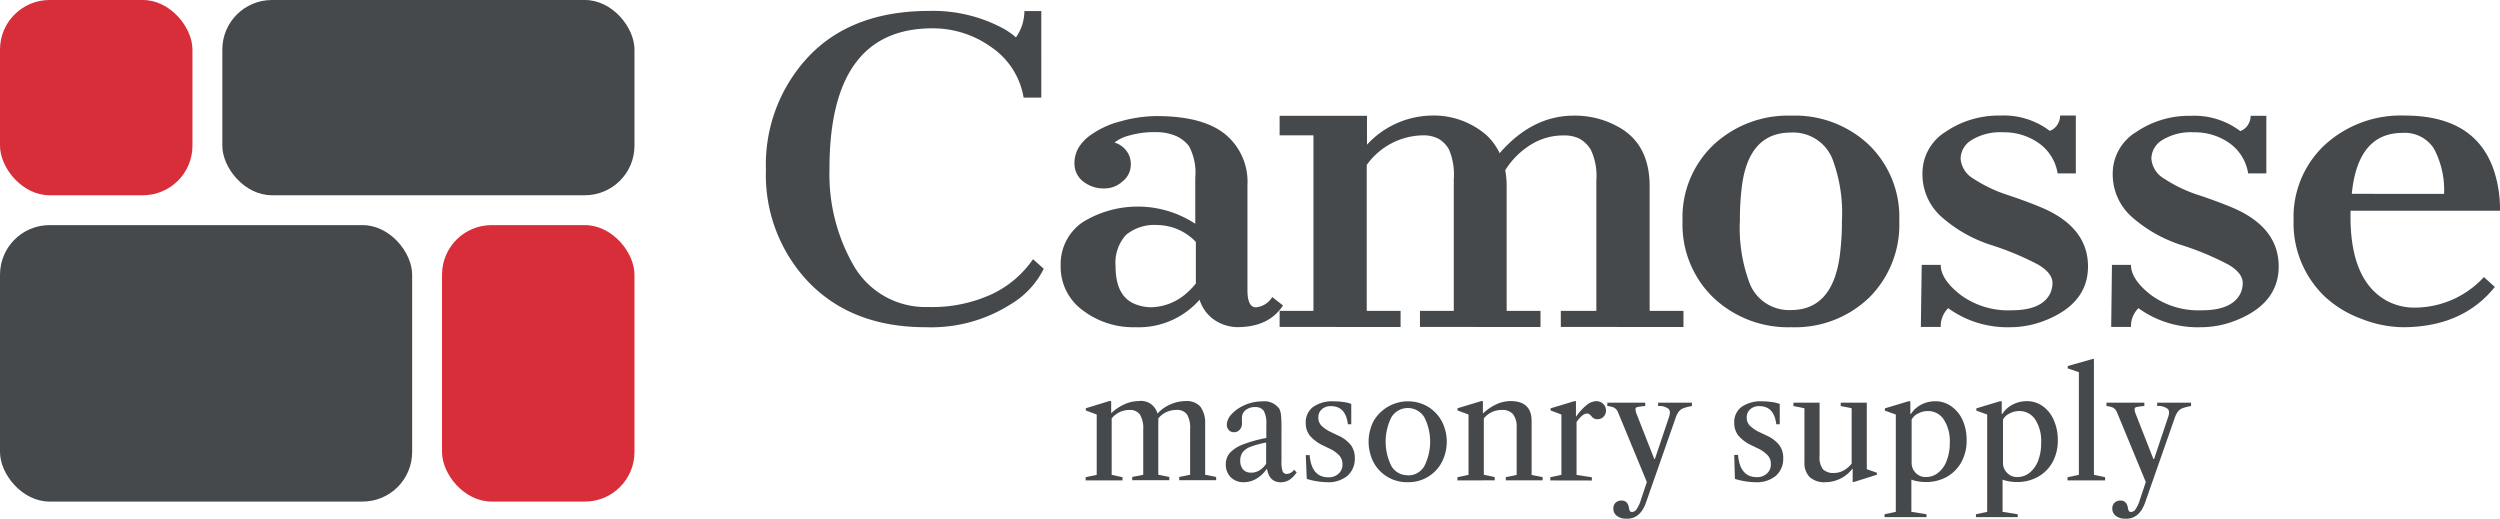
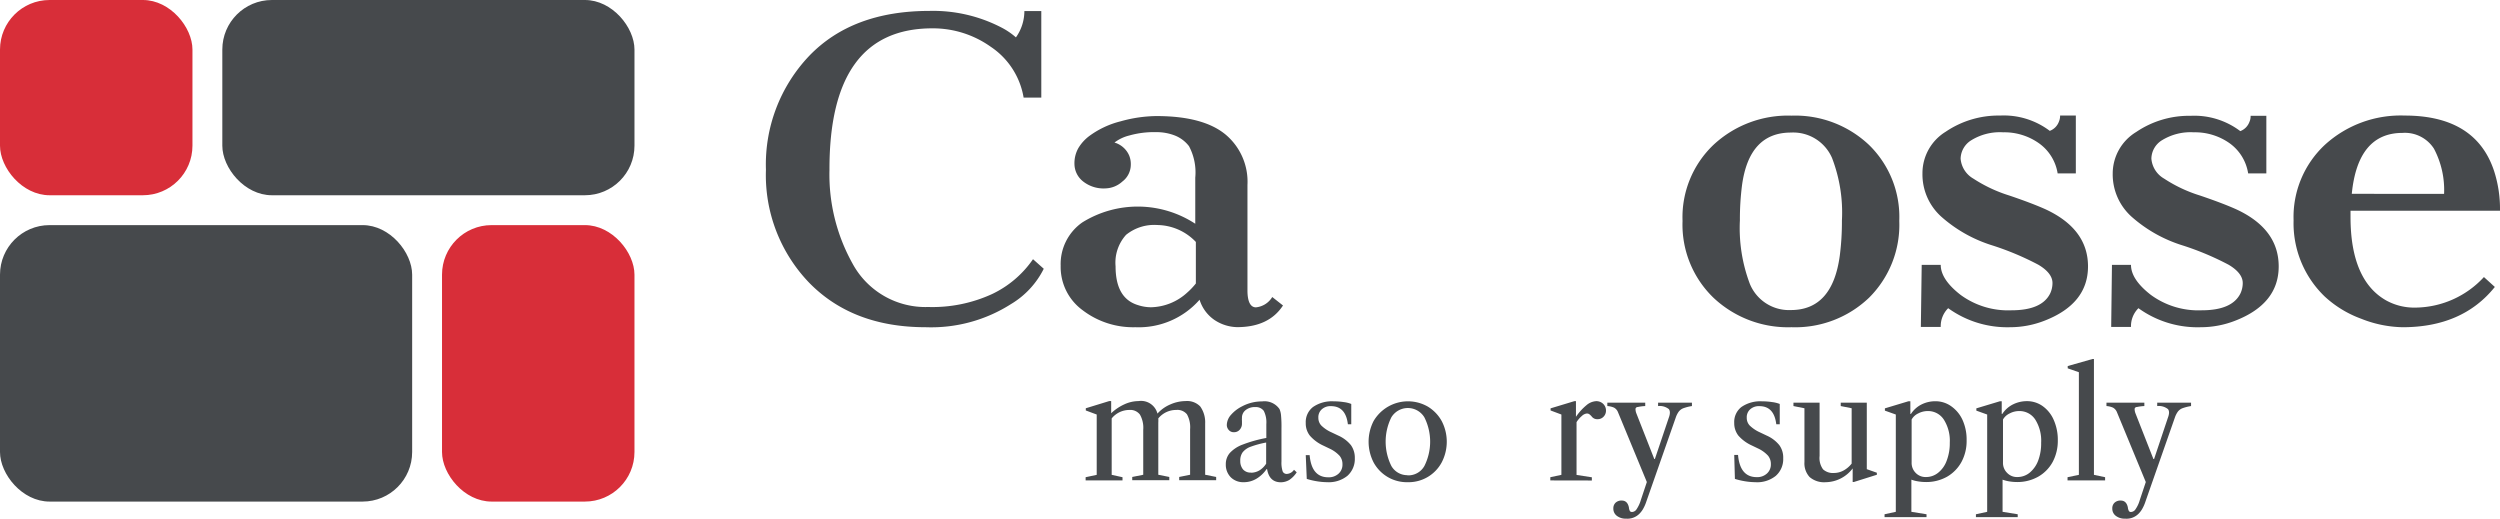
<svg xmlns="http://www.w3.org/2000/svg" viewBox="0 0 295.52 61.31">
  <defs>
    <style>.cls-1{fill:#46494c;}.cls-2{fill:#d82e39;}</style>
  </defs>
  <g id="Layer_2" data-name="Layer 2">
    <g id="Main">
      <path class="cls-1" d="M120.09,4.42a5.4,5.4,0,0,0,1-3.11h2V11.54H121a9,9,0,0,0-3.87-6,11.79,11.79,0,0,0-6.87-2.19Q98,3.32,98.05,20.1a21.58,21.58,0,0,0,2.74,11.08,9.8,9.8,0,0,0,8.93,5.11,16.91,16.91,0,0,0,7.55-1.53,12.25,12.25,0,0,0,4.84-4.12l1.27,1.13a10.08,10.08,0,0,1-3.85,4.16,17.55,17.55,0,0,1-10.11,2.75q-8.62,0-13.76-5.25a18.34,18.34,0,0,1-5.12-13.37A18.62,18.62,0,0,1,95.65,6.61q5.11-5.32,14.21-5.32a17.56,17.56,0,0,1,8.59,2A8.29,8.29,0,0,1,120.09,4.42Z" />
      <path class="cls-1" d="M141.8,35.43a9.56,9.56,0,0,1-7.59,3.25,9.84,9.84,0,0,1-6.22-2,6.33,6.33,0,0,1-2.61-5.27,6,6,0,0,1,2.56-5.12,12.4,12.4,0,0,1,13.35.16V21a6.59,6.59,0,0,0-.74-3.72A3.91,3.91,0,0,0,138.83,16a6,6,0,0,0-2.18-.38,10.73,10.73,0,0,0-3.17.4,4.73,4.73,0,0,0-1.74.83,2.73,2.73,0,0,1,1.74,1.54,2.66,2.66,0,0,1,.19,1.07,2.51,2.51,0,0,1-1,2,3.08,3.08,0,0,1-2,.81,3.89,3.89,0,0,1-2.66-.84,2.65,2.65,0,0,1-1-2,3.64,3.64,0,0,1,.47-1.94,5,5,0,0,1,1.24-1.38,10.54,10.54,0,0,1,3.75-1.77,16.09,16.09,0,0,1,4.23-.62q5.49,0,8.13,2.15a7.27,7.27,0,0,1,2.63,6V34.33c0,1.3.34,2,1,2a2.54,2.54,0,0,0,1.93-1.22l1.27,1c-1.11,1.7-2.91,2.56-5.42,2.56a5,5,0,0,1-2.67-.84A4.51,4.51,0,0,1,141.8,35.43Zm-.44-6.83a6.4,6.4,0,0,0-4.54-2,5.29,5.29,0,0,0-3.71,1.16,4.9,4.9,0,0,0-1.24,3.72c0,2.53.88,4.06,2.66,4.59a5,5,0,0,0,1.53.25,6.52,6.52,0,0,0,4.25-1.71,8.36,8.36,0,0,0,1.05-1.1Z" />
-       <path class="cls-1" d="M168.15,16a8.31,8.31,0,0,0-6.59,3.5V36.75h4v1.9H151.26v-1.9h4V16h-4V13.69h10.33V17.1a10.61,10.61,0,0,1,7.55-3.44A9.5,9.5,0,0,1,175.74,16a7,7,0,0,1,1.53,2.11q3.85-4.44,8.77-4.44a10.44,10.44,0,0,1,5.78,1.64Q195,17.4,195,22V36.75h4v1.9H184.5v-1.9h4.2V21.32a7.17,7.17,0,0,0-.64-3.59,3.6,3.6,0,0,0-1.38-1.35,4,4,0,0,0-1.84-.37,7.25,7.25,0,0,0-3.91,1.11,9.37,9.37,0,0,0-3,3,10.19,10.19,0,0,1,.17,1.82V36.75h4v1.9H167.85v-1.9h4V21.16a7.53,7.53,0,0,0-.56-3.47A3.31,3.31,0,0,0,170,16.38,3.89,3.89,0,0,0,168.15,16Z" />
      <path class="cls-1" d="M198.89,26.12a11.81,11.81,0,0,1,3.66-9,12.9,12.9,0,0,1,9.21-3.45,12.72,12.72,0,0,1,9.15,3.44,11.88,11.88,0,0,1,3.6,9,12.15,12.15,0,0,1-3.57,9.08,12.62,12.62,0,0,1-9.17,3.49,12.84,12.84,0,0,1-9.23-3.49A12,12,0,0,1,198.89,26.12ZM211.7,36.65q4.92,0,5.78-6.45a31.34,31.34,0,0,0,.25-4.12,18,18,0,0,0-1.17-7.41,5,5,0,0,0-4.86-3q-4.94,0-5.78,6.24a31.18,31.18,0,0,0-.25,4.13,18.62,18.62,0,0,0,1.17,7.5A5,5,0,0,0,211.7,36.65Z" />
      <path class="cls-1" d="M230.29,36.43a3,3,0,0,0-.88,2.22h-2.35l.1-7.34h2.25c0,1.15.78,2.33,2.35,3.55a9.5,9.5,0,0,0,6,1.82q3.61,0,4.59-2a2.89,2.89,0,0,0,.27-1.22c0-.78-.56-1.51-1.68-2.17a33.28,33.28,0,0,0-5.49-2.3,16.38,16.38,0,0,1-6-3.4,6.72,6.72,0,0,1-2.2-5.08A5.75,5.75,0,0,1,230,15.57a11.12,11.12,0,0,1,6.43-1.91,9,9,0,0,1,5.87,1.81,1.84,1.84,0,0,0,1.08-1.09,1.74,1.74,0,0,0,.14-.72h1.86V20.5h-2.15A5.41,5.41,0,0,0,241,16.92a7.07,7.07,0,0,0-4.21-1.28,6.43,6.43,0,0,0-3.72.91,2.63,2.63,0,0,0-1.31,2.2,3,3,0,0,0,1.5,2.36,17,17,0,0,0,4.25,2c1.83.62,3.27,1.17,4.31,1.64q5,2.33,5,6.74t-5.12,6.41a11.19,11.19,0,0,1-4.08.78A11.93,11.93,0,0,1,230.29,36.43Z" />
      <path class="cls-1" d="M252.78,36.43a3,3,0,0,0-.88,2.22h-2.34l.09-7.34h2.25c0,1.15.78,2.33,2.35,3.55a9.5,9.5,0,0,0,6,1.82q3.61,0,4.59-2a2.89,2.89,0,0,0,.27-1.22c0-.78-.56-1.51-1.68-2.17a33.28,33.28,0,0,0-5.49-2.3,16.38,16.38,0,0,1-6-3.4,6.72,6.72,0,0,1-2.2-5.08,5.75,5.75,0,0,1,2.78-4.91,11.12,11.12,0,0,1,6.43-1.91,9,9,0,0,1,5.87,1.81,1.84,1.84,0,0,0,1.08-1.09,1.6,1.6,0,0,0,.14-.72h1.86V20.5h-2.15a5.41,5.41,0,0,0-2.21-3.58,7.07,7.07,0,0,0-4.21-1.28,6.43,6.43,0,0,0-3.72.91,2.61,2.61,0,0,0-1.3,2.2,3,3,0,0,0,1.5,2.36,16.69,16.69,0,0,0,4.24,2c1.83.62,3.27,1.17,4.31,1.64,3.34,1.55,5,3.8,5,6.74s-1.71,5.08-5.12,6.41a11.15,11.15,0,0,1-4.08.78A11.93,11.93,0,0,1,252.78,36.43Z" />
      <path class="cls-1" d="M294.91,33.92q-3.82,4.76-10.91,4.76a13.81,13.81,0,0,1-4.88-1,12.84,12.84,0,0,1-4.32-2.63,12,12,0,0,1-3.68-9,11.66,11.66,0,0,1,3.71-8.94,13.28,13.28,0,0,1,9.42-3.45q8.4,0,10.57,6.55a14.64,14.64,0,0,1,.7,4.7H277.85v.74c0,5,1.43,8.33,4.28,9.9a6.89,6.89,0,0,0,3.44.81,11.14,11.14,0,0,0,8.05-3.61Zm-6-11a10.43,10.43,0,0,0-1.2-5.35A4.08,4.08,0,0,0,284,15.71q-5.29,0-6,7.2Z" />
      <path class="cls-1" d="M128.33,56.79v-.38l1.31-.28V49l-1.29-.48v-.26l2.77-.85h.23v1.44a5.57,5.57,0,0,1,1.57-1.06,4.09,4.09,0,0,1,1.67-.38,2,2,0,0,1,2.23,1.48,4.31,4.31,0,0,1,1.56-1.1,4.52,4.52,0,0,1,1.78-.38,2.15,2.15,0,0,1,1.72.64,3.22,3.22,0,0,1,.58,2v6.07l1.3.26v.38h-4.37v-.38l1.29-.26V50.74a3.13,3.13,0,0,0-.37-1.76,1.44,1.44,0,0,0-1.26-.52,2.71,2.71,0,0,0-2.13,1,4.12,4.12,0,0,1,0,.51v6.15l1.3.26v.38h-4.38v-.38l1.3-.26V50.8a3.14,3.14,0,0,0-.39-1.79,1.42,1.42,0,0,0-1.25-.55,2.69,2.69,0,0,0-2.09,1v6.67l1.28.28v.38Z" />
      <path class="cls-1" d="M147,57a2.07,2.07,0,0,1-1.52-.59,2.11,2.11,0,0,1-.58-1.53,2,2,0,0,1,.47-1.33,3.92,3.92,0,0,1,1.53-1,15.73,15.73,0,0,1,2.79-.78V50.13a3,3,0,0,0-.3-1.56,1.16,1.16,0,0,0-1-.45,1.72,1.72,0,0,0-1.15.36,1.13,1.13,0,0,0-.43.94,1.83,1.83,0,0,0,0,.33c0,.11,0,.21,0,.31a1.05,1.05,0,0,1-.27.74.87.87,0,0,1-.67.29.76.76,0,0,1-.61-.25.88.88,0,0,1-.24-.64,1.87,1.87,0,0,1,.5-1.17,4.31,4.31,0,0,1,1.31-1,5,5,0,0,1,2.36-.58,2.15,2.15,0,0,1,2.06.91,2.42,2.42,0,0,1,.18.76,13.85,13.85,0,0,1,.05,1.52v3.92a3.29,3.29,0,0,0,.14,1.16.51.51,0,0,0,.51.3,1.08,1.08,0,0,0,.83-.49l.32.3a3.13,3.13,0,0,1-.87.9,2,2,0,0,1-1,.28c-.91,0-1.46-.52-1.63-1.56h-.06a3.83,3.83,0,0,1-1.2,1.14A2.9,2.9,0,0,1,147,57Zm.88-1.12a2,2,0,0,0,1-.28,2.48,2.48,0,0,0,.79-.79V52.31a11.3,11.3,0,0,0-1.84.5,2.11,2.11,0,0,0-.95.67,1.66,1.66,0,0,0-.27,1,1.53,1.53,0,0,0,.32,1A1.17,1.17,0,0,0,147.92,55.86Z" />
      <path class="cls-1" d="M156.9,57a8.12,8.12,0,0,1-1.24-.11,8.76,8.76,0,0,1-1.19-.28l-.12-2.81h.46c.15,1.74.88,2.62,2.2,2.62a1.7,1.7,0,0,0,1.22-.43,1.42,1.42,0,0,0,.46-1.11,1.52,1.52,0,0,0-.34-1,3.78,3.78,0,0,0-1.18-.85l-.73-.35a4.7,4.7,0,0,1-1.6-1.18,2.33,2.33,0,0,1-.49-1.5,2.25,2.25,0,0,1,.86-1.89,3.92,3.92,0,0,1,2.44-.67,7.75,7.75,0,0,1,1.19.09,3.48,3.48,0,0,1,.89.22v2.4h-.4c-.17-1.42-.83-2.14-2-2.14a1.52,1.52,0,0,0-1.08.37,1.25,1.25,0,0,0-.41,1,1.31,1.31,0,0,0,.36.93,4.11,4.11,0,0,0,1.2.8l.8.38a4,4,0,0,1,1.49,1.13,2.55,2.55,0,0,1,.46,1.55,2.66,2.66,0,0,1-.88,2.08A3.51,3.51,0,0,1,156.9,57Z" />
      <path class="cls-1" d="M166.37,57a4.47,4.47,0,0,1-4-2.34,5.36,5.36,0,0,1,0-4.89,4.71,4.71,0,0,1,6.42-1.7,4.59,4.59,0,0,1,1.63,1.7,5.28,5.28,0,0,1,0,4.89,4.44,4.44,0,0,1-4,2.34Zm0-.81a2.18,2.18,0,0,0,2-1.1,6.4,6.4,0,0,0,0-5.76,2.28,2.28,0,0,0-3.9,0,6.46,6.46,0,0,0,0,5.75A2.16,2.16,0,0,0,166.35,56.17Z" />
-       <path class="cls-1" d="M172.28,56.79v-.38l1.31-.28V49l-1.3-.48v-.26l2.81-.85h.19v1.47a6,6,0,0,1,1.57-1.08,4,4,0,0,1,1.69-.39c1.67,0,2.5.79,2.5,2.36v6.37l1.3.26v.38H178v-.38l1.28-.26V50.53a2.42,2.42,0,0,0-.42-1.56,1.66,1.66,0,0,0-1.36-.51,2.69,2.69,0,0,0-2.1,1v6.66l1.29.28v.38Z" />
      <path class="cls-1" d="M183.26,56.79v-.38l1.31-.28V49l-1.28-.48v-.25l2.81-.85h.19v1.85a6.54,6.54,0,0,1,1.24-1.37,1.93,1.93,0,0,1,1.16-.48,1.17,1.17,0,0,1,.82.32,1.09,1.09,0,0,1,.33.8,1,1,0,0,1-.29.72.94.94,0,0,1-.72.29.79.79,0,0,1-.68-.32,1.76,1.76,0,0,0-.3-.28.53.53,0,0,0-.28-.07,1,1,0,0,0-.57.28,3.19,3.19,0,0,0-.64.74v6.24l1.81.28v.38Z" />
      <path class="cls-1" d="M192.22,61.31a1.71,1.71,0,0,1-1.09-.33,1.05,1.05,0,0,1-.42-.87.9.9,0,0,1,.27-.69,1,1,0,0,1,.73-.25q.67,0,.84.81a1.13,1.13,0,0,0,.12.44.33.33,0,0,0,.26.1.67.67,0,0,0,.53-.33,3.93,3.93,0,0,0,.5-1.08l.71-2.13-3.43-8.3a1.05,1.05,0,0,0-.44-.49A2.29,2.29,0,0,0,190,48V47.6h4.48V48a4.93,4.93,0,0,0-.87.11c-.18,0-.27.12-.28.23a1.42,1.42,0,0,0,.1.52l2.12,5.4h.07l1.65-4.9c.17-.46.16-.79,0-1A1.73,1.73,0,0,0,196,48V47.6H200V48a5.4,5.4,0,0,0-1,.25,1.26,1.26,0,0,0-.56.41,2.67,2.67,0,0,0-.36.72l-3.46,9.88a4.64,4.64,0,0,1-.4.91,2.66,2.66,0,0,1-.45.58A2,2,0,0,1,192.22,61.31Z" />
      <path class="cls-1" d="M207.51,57a8.12,8.12,0,0,1-1.24-.11,8.76,8.76,0,0,1-1.19-.28L205,53.78h.45c.15,1.74.89,2.62,2.2,2.62a1.68,1.68,0,0,0,1.22-.43,1.42,1.42,0,0,0,.46-1.11,1.52,1.52,0,0,0-.34-1,3.78,3.78,0,0,0-1.18-.85l-.73-.35a4.7,4.7,0,0,1-1.6-1.18A2.38,2.38,0,0,1,205,50a2.24,2.24,0,0,1,.85-1.89,3.92,3.92,0,0,1,2.44-.67,7.66,7.66,0,0,1,1.19.09,3.69,3.69,0,0,1,.9.22v2.4h-.41c-.17-1.42-.83-2.14-2-2.14a1.52,1.52,0,0,0-1.08.37,1.25,1.25,0,0,0-.41,1,1.31,1.31,0,0,0,.36.93,4.25,4.25,0,0,0,1.2.8l.8.38a4,4,0,0,1,1.49,1.13,2.48,2.48,0,0,1,.46,1.55,2.63,2.63,0,0,1-.88,2.08A3.49,3.49,0,0,1,207.51,57Z" />
      <path class="cls-1" d="M215.82,57a2.62,2.62,0,0,1-1.91-.61,2.39,2.39,0,0,1-.61-1.77V48.26L212,48V47.6h3.09v6.3a2.27,2.27,0,0,0,.41,1.58,1.73,1.73,0,0,0,1.29.43,2.37,2.37,0,0,0,1.09-.27,3.09,3.09,0,0,0,1-.84V48.26L217.59,48V47.6h3.08v7.86l1.19.42v.24l-2.73.86H219V55.37A4.06,4.06,0,0,1,215.82,57Z" />
      <path class="cls-1" d="M222.77,61.13v-.34l1.33-.29V49l-1.29-.46v-.27l2.79-.84h.22v1.5h.07a3.19,3.19,0,0,1,1.29-1.14,3.62,3.62,0,0,1,1.55-.36,3.21,3.21,0,0,1,1.93.6A4,4,0,0,1,232,49.67a5.62,5.62,0,0,1,.47,2.38,5.21,5.21,0,0,1-.61,2.56,4.51,4.51,0,0,1-1.7,1.74,5,5,0,0,1-2.55.63,5.69,5.69,0,0,1-.83-.07,4.3,4.3,0,0,1-.84-.21v3.8l1.79.29v.34Zm4.86-4.74a2.27,2.27,0,0,0,1.49-.52,3.22,3.22,0,0,0,1-1.43,5.72,5.72,0,0,0,.36-2.11,4.67,4.67,0,0,0-.71-2.74,2.22,2.22,0,0,0-1.92-1,2.43,2.43,0,0,0-1.1.28,1.72,1.72,0,0,0-.78.72v5.07a1.67,1.67,0,0,0,.48,1.24A1.61,1.61,0,0,0,227.63,56.39Z" />
      <path class="cls-1" d="M233.57,61.13v-.34l1.33-.29V49l-1.28-.46v-.27l2.79-.84h.21v1.5h.07A3.19,3.19,0,0,1,238,47.78a3.66,3.66,0,0,1,1.56-.36,3.18,3.18,0,0,1,1.92.6,3.92,3.92,0,0,1,1.3,1.65,5.78,5.78,0,0,1,.47,2.38,5.32,5.32,0,0,1-.61,2.56,4.47,4.47,0,0,1-1.71,1.74,5,5,0,0,1-2.54.63,5.83,5.83,0,0,1-.84-.07,4.39,4.39,0,0,1-.83-.21v3.8l1.79.29v.34Zm4.87-4.74a2.29,2.29,0,0,0,1.49-.52,3.39,3.39,0,0,0,1-1.43,5.73,5.73,0,0,0,.35-2.11,4.67,4.67,0,0,0-.7-2.74,2.22,2.22,0,0,0-1.92-1,2.39,2.39,0,0,0-1.1.28,1.75,1.75,0,0,0-.79.72v5.07a1.64,1.64,0,0,0,.49,1.24A1.59,1.59,0,0,0,238.44,56.39Z" />
      <path class="cls-1" d="M244.4,56.79v-.38l1.34-.28V44l-1.32-.46v-.27l2.92-.83h.18V56.13l1.32.28v.38Z" />
      <path class="cls-1" d="M251.2,61.31a1.71,1.71,0,0,1-1.09-.33,1.05,1.05,0,0,1-.42-.87.9.9,0,0,1,.27-.69,1,1,0,0,1,.73-.25q.67,0,.84.81a1.09,1.09,0,0,0,.13.44.29.29,0,0,0,.25.1.67.67,0,0,0,.53-.33,3.66,3.66,0,0,0,.5-1.08l.71-2.13-3.43-8.3a1.05,1.05,0,0,0-.44-.49A2.23,2.23,0,0,0,249,48V47.6h4.48V48a5.08,5.08,0,0,0-.87.11c-.18,0-.27.12-.28.23a1.42,1.42,0,0,0,.1.52l2.12,5.4h.08l1.64-4.9c.17-.46.17-.79,0-1A1.73,1.73,0,0,0,255,48V47.6H259V48a5.4,5.4,0,0,0-1,.25,1.26,1.26,0,0,0-.56.41,2.67,2.67,0,0,0-.36.72l-3.46,9.88a4.64,4.64,0,0,1-.4.91,2.66,2.66,0,0,1-.45.58A2,2,0,0,1,251.2,61.31Z" />
      <rect class="cls-1" y="26.61" width="48.72" height="32.68" rx="5.86" />
      <rect class="cls-2" x="52.25" y="26.61" width="22.75" height="32.68" rx="5.86" />
      <rect class="cls-1" x="26.28" width="48.72" height="23.08" rx="5.86" transform="translate(101.28 23.08) rotate(180)" />
      <rect class="cls-2" width="22.75" height="23.08" rx="5.86" transform="translate(22.75 23.08) rotate(180)" />
    </g>
  </g>
</svg>